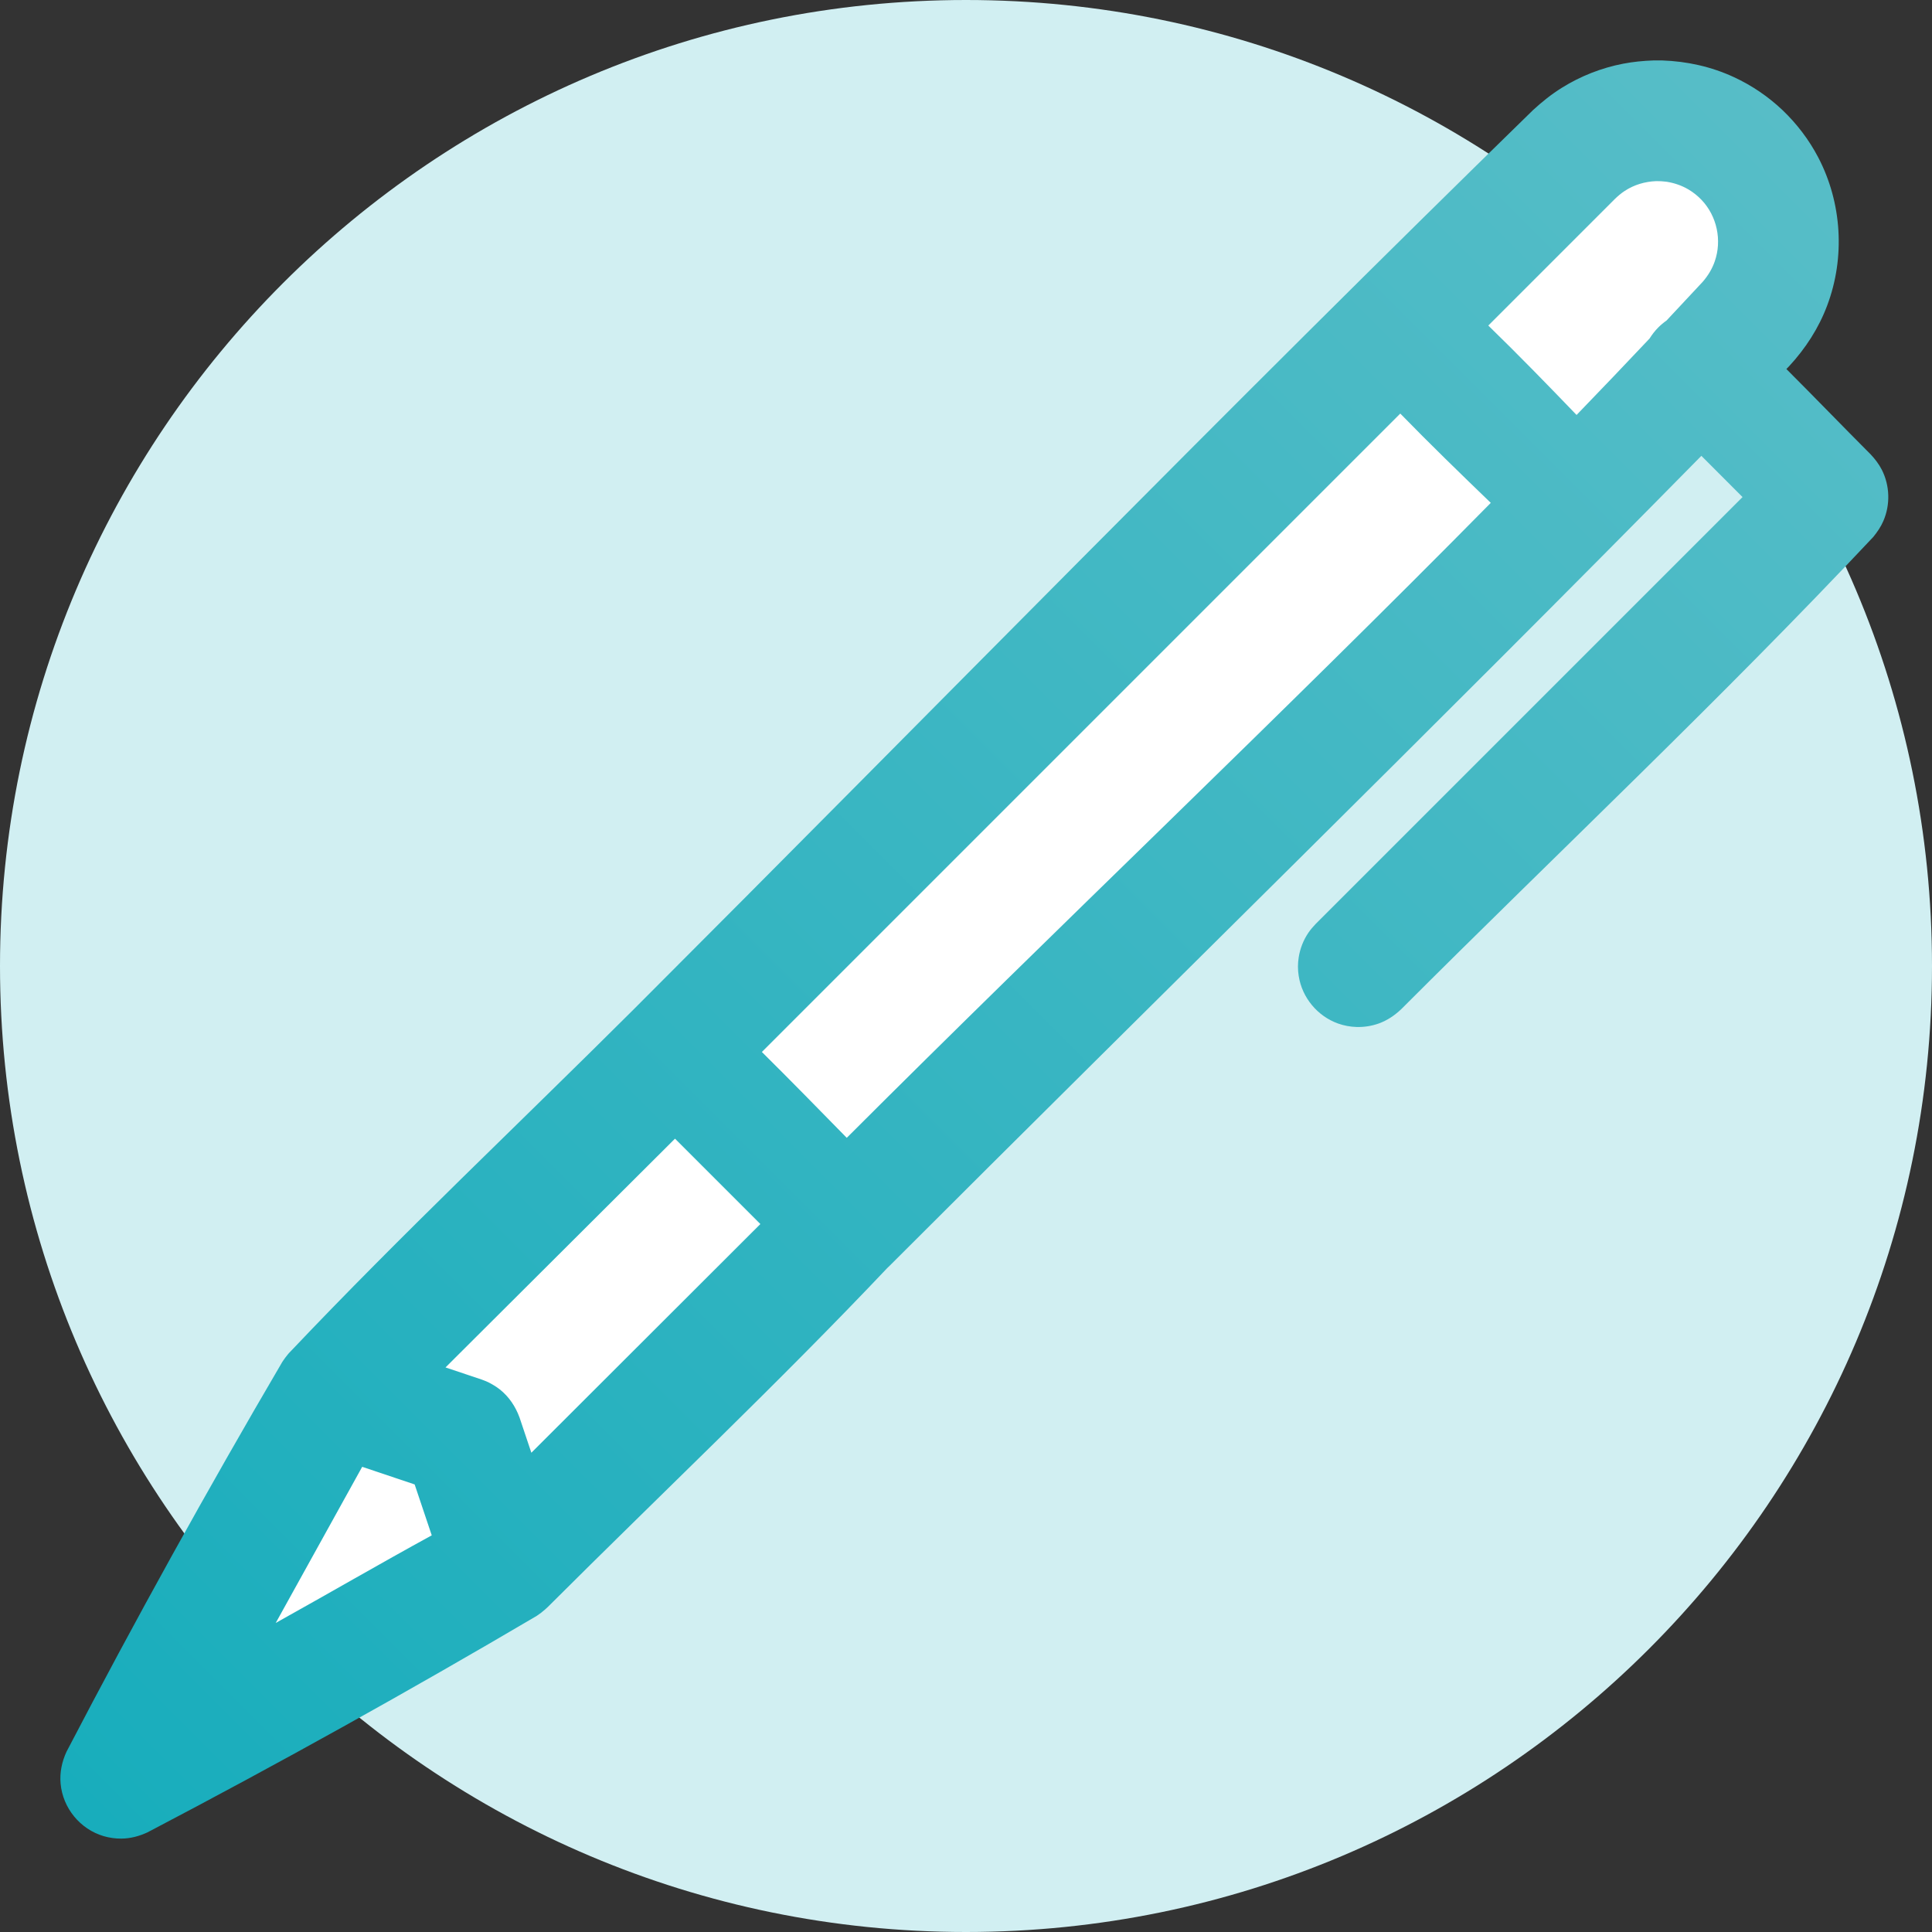
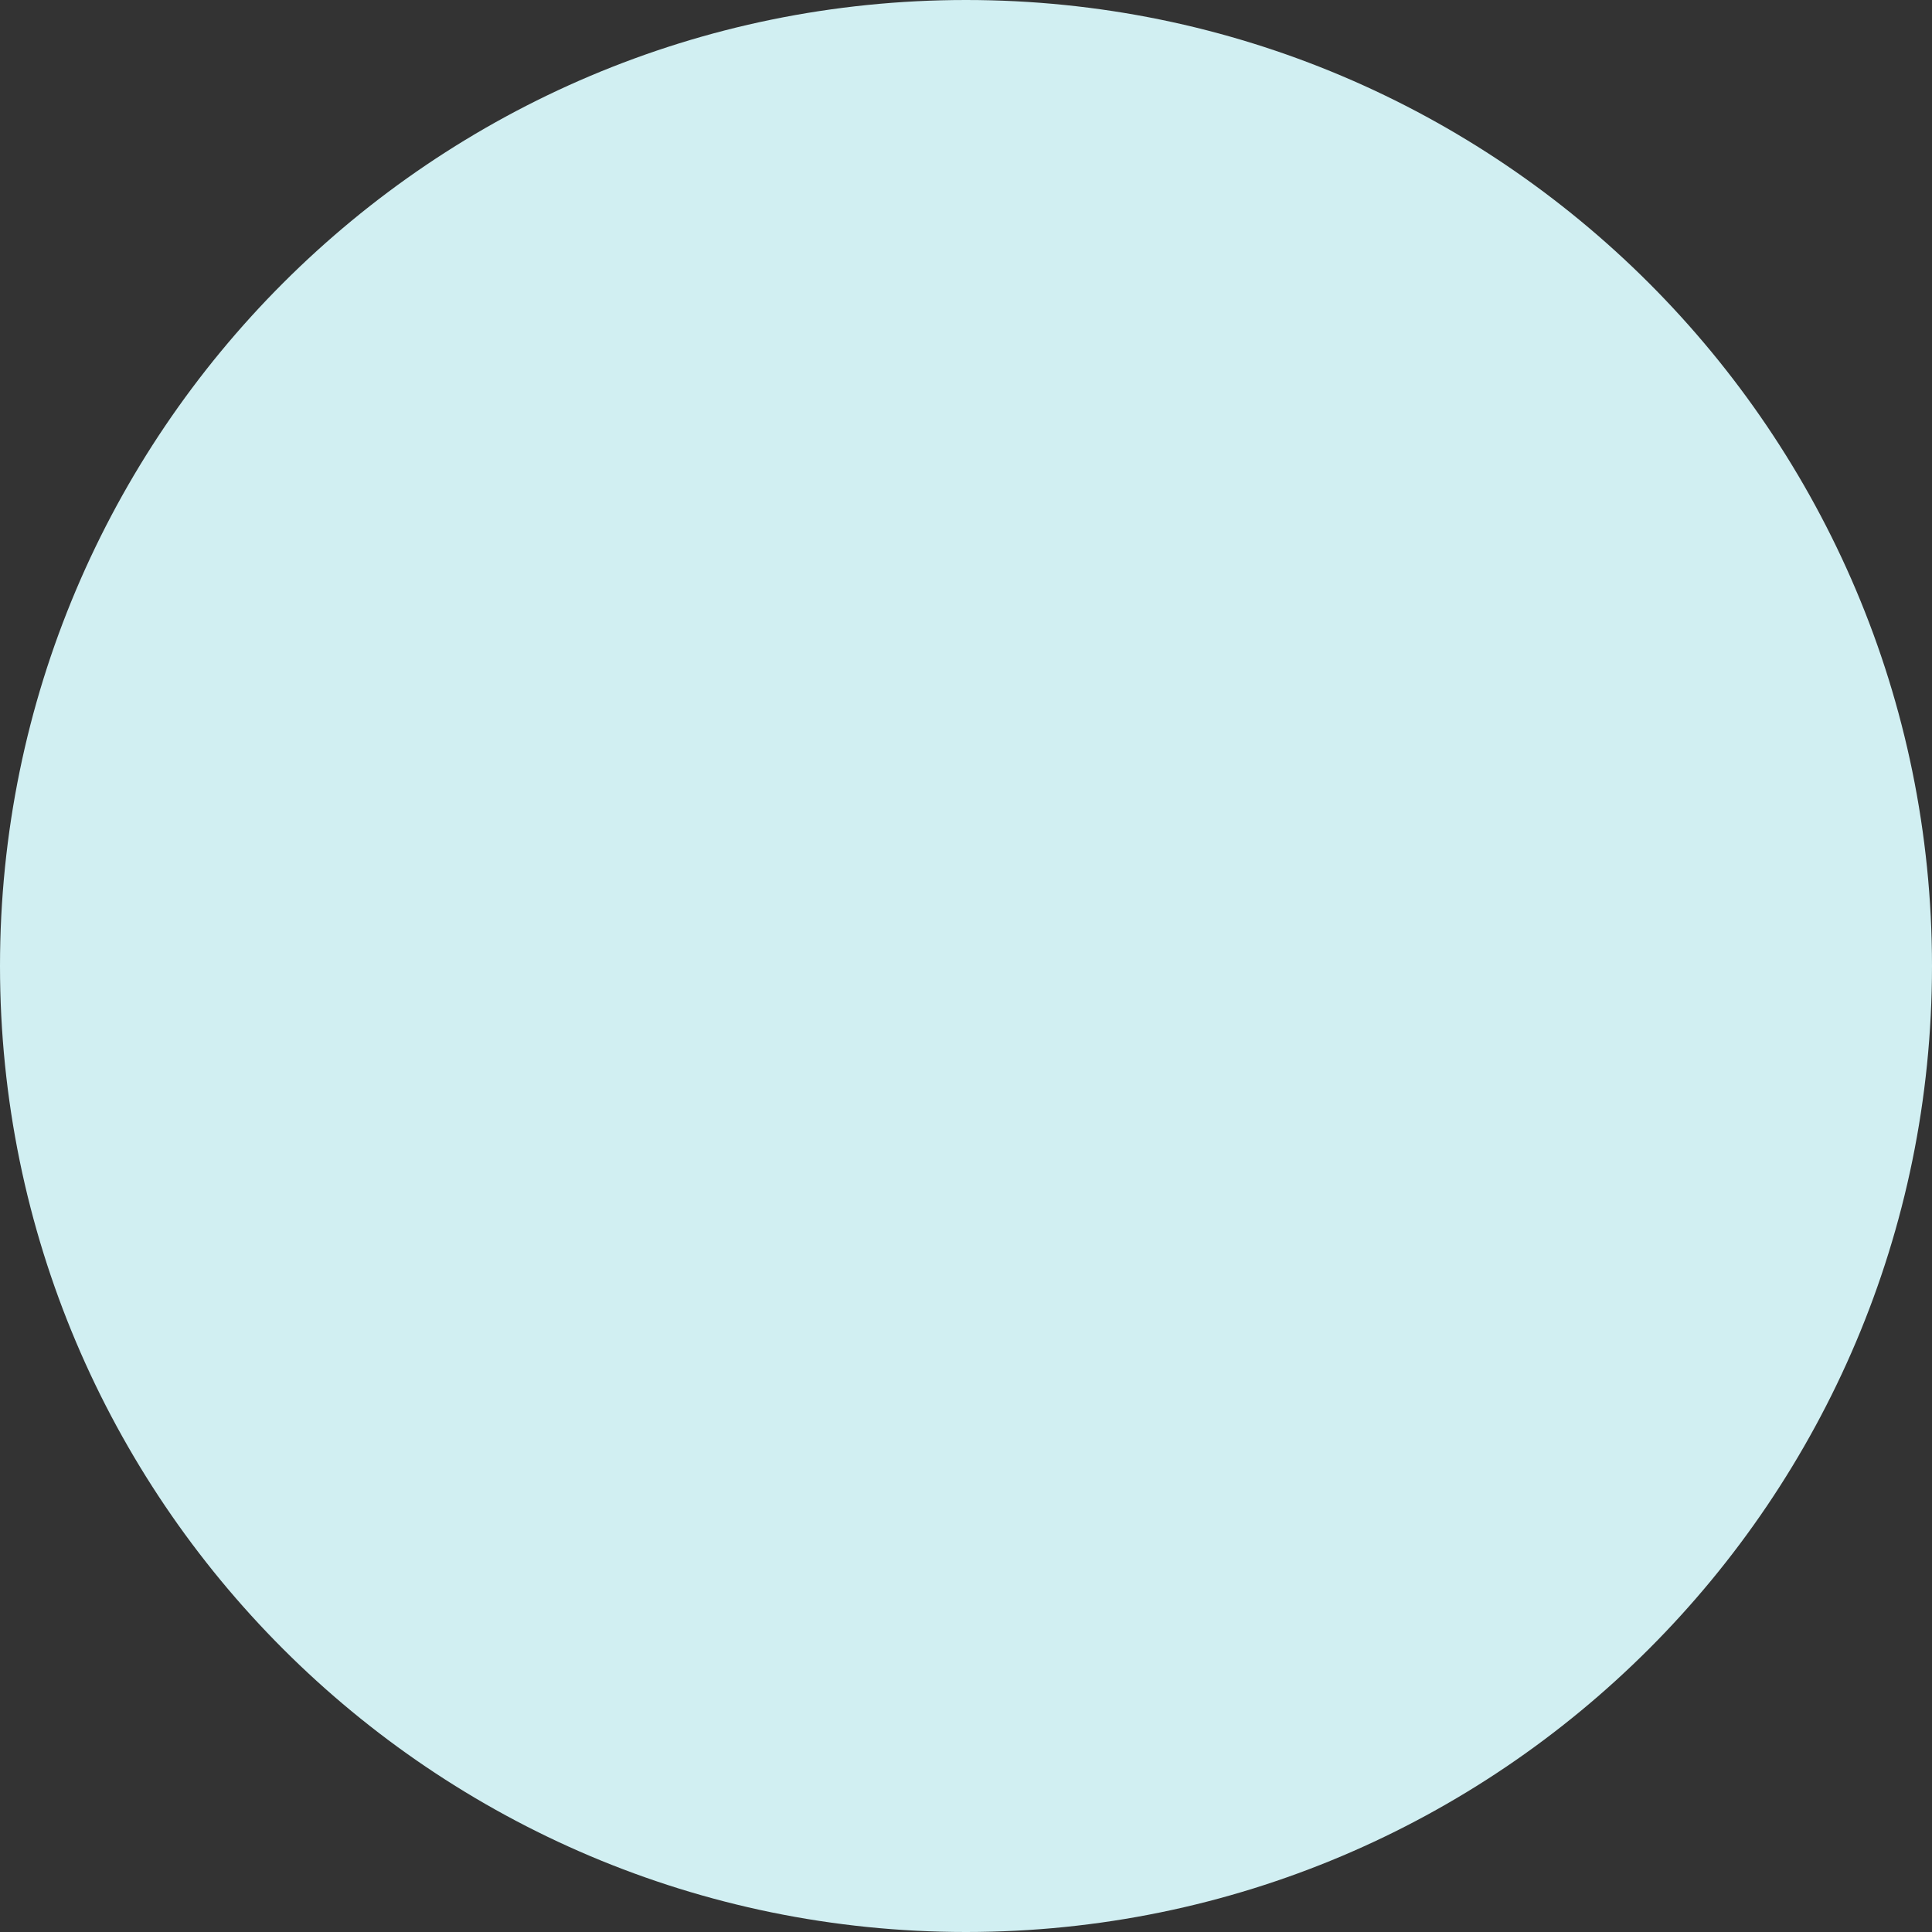
<svg xmlns="http://www.w3.org/2000/svg" width="32px" height="32px" viewBox="0 0 32 32" version="1.1">
  <rect x="0" y="0" width="32" height="32" fill="#333333" stroke="none" />
  <desc>Created with Sketch.</desc>
  <defs>
    <linearGradient x1="0%" y1="100%" x2="100%" y2="0%" id="linearGradient-1">
      <stop stop-color="#17ADBC" offset="0%" />
      <stop stop-color="#5ABEC8" offset="100%" />
    </linearGradient>
  </defs>
  <g id="About" stroke="none" stroke-width="1" fill="none" fill-rule="evenodd">
    <g id="website_about" transform="translate(-421, -4208)">
      <g id="About-/-Resources" transform="translate(0, 3903)">
        <g id="Resources-/-Item-1" transform="translate(421, 305)">
          <g id="Group">
            <g id="Ico-/-Press">
              <path d="M16,0 C24.831,0 32,7.169 32,16 C32,24.831 24.831,32 16,32 C7.169,32 0,24.831 0,16 C0,7.169 7.169,0 16,0 Z" id="Fill-2" fill="#D1EFF2" />
-               <path d="M28.694,5.414 C29.474,4.633 29.474,3.366 28.694,2.585 C27.913,1.805 26.646,1.805 25.866,2.585 L5.795,22.983 L2.985,28.392 L8.446,25.961 L28.694,5.414 Z" id="Fill-2" fill="#FFFFFF" />
-               <path d="M10.488,16.726 C15.456,11.758 20.362,6.729 25.391,1.824 C25.54,1.687 25.697,1.561 25.869,1.454 C26.18,1.26 26.526,1.124 26.885,1.055 C27.051,1.023 27.218,1.007 27.386,1.001 C27.458,1 27.458,1 27.529,1.001 C27.942,1.015 28.345,1.104 28.72,1.278 C29.016,1.415 29.288,1.6 29.524,1.824 C29.761,2.05 29.962,2.314 30.114,2.604 C30.509,3.357 30.564,4.264 30.264,5.06 C30.123,5.436 29.905,5.772 29.633,6.066 L29.588,6.112 C30.056,6.58 30.516,7.057 30.984,7.526 C31.056,7.603 31.119,7.684 31.168,7.779 C31.302,8.042 31.312,8.358 31.194,8.63 C31.152,8.727 31.094,8.812 31.027,8.894 C28.502,11.582 25.813,14.11 23.206,16.718 C23.097,16.82 22.978,16.901 22.837,16.952 C22.719,16.994 22.593,17.014 22.467,17.01 C22.362,17.007 22.258,16.987 22.16,16.952 C21.82,16.829 21.567,16.524 21.511,16.167 C21.494,16.064 21.494,15.958 21.511,15.854 C21.534,15.709 21.589,15.57 21.671,15.449 C21.707,15.396 21.748,15.35 21.791,15.304 L28.862,8.233 L28.18,7.55 C23.734,12.069 19.2,16.5 14.717,20.983 L14.706,20.992 C12.882,22.919 10.951,24.742 9.074,26.616 C9.058,26.631 9.043,26.645 9.027,26.659 C8.984,26.697 8.938,26.732 8.89,26.764 C6.771,28.012 4.62,29.209 2.442,30.35 C2.305,30.413 2.162,30.452 2.01,30.453 C1.911,30.454 1.812,30.44 1.716,30.412 C1.327,30.297 1.041,29.948 1.004,29.544 C0.987,29.359 1.025,29.18 1.102,29.013 C2.24,26.831 3.433,24.677 4.678,22.554 C4.707,22.511 4.737,22.469 4.77,22.43 C4.774,22.425 4.778,22.421 4.782,22.416 L4.79,22.407 C4.801,22.396 4.811,22.384 4.823,22.373 C6.657,20.438 8.6,18.608 10.488,16.726 L10.488,16.726 Z M5.999,24.295 L4.567,26.881 C5.43,26.401 6.285,25.904 7.151,25.43 L6.868,24.587 L5.999,24.295 Z M11.18,18.86 L7.379,22.649 L7.976,22.849 C8.03,22.869 8.029,22.869 8.083,22.892 C8.152,22.927 8.217,22.965 8.278,23.013 C8.432,23.135 8.538,23.296 8.605,23.478 L8.801,24.062 L12.594,20.274 L11.18,18.86 Z M23.193,6.85 L12.619,17.424 C13.093,17.893 13.558,18.37 14.025,18.846 C17.556,15.316 21.187,11.883 24.692,8.329 C24.187,7.842 23.683,7.353 23.193,6.85 Z M27.603,5.309 C27.803,5.096 28.002,4.883 28.201,4.669 C28.288,4.569 28.357,4.457 28.401,4.331 C28.524,3.981 28.439,3.58 28.183,3.311 C28.119,3.244 28.046,3.185 27.966,3.138 C27.854,3.072 27.731,3.03 27.602,3.01 C27.546,3.003 27.49,2.999 27.433,3 C27.246,3.007 27.065,3.06 26.908,3.164 C26.849,3.203 26.796,3.248 26.746,3.297 L24.651,5.392 C25.148,5.875 25.632,6.373 26.113,6.873 C26.518,6.454 26.921,6.032 27.322,5.607 C27.363,5.541 27.411,5.479 27.467,5.423 C27.509,5.381 27.554,5.343 27.603,5.309 Z" id="Fill-4" fill="url(#linearGradient-1)" />
            </g>
          </g>
        </g>
      </g>
    </g>
  </g>
</svg>